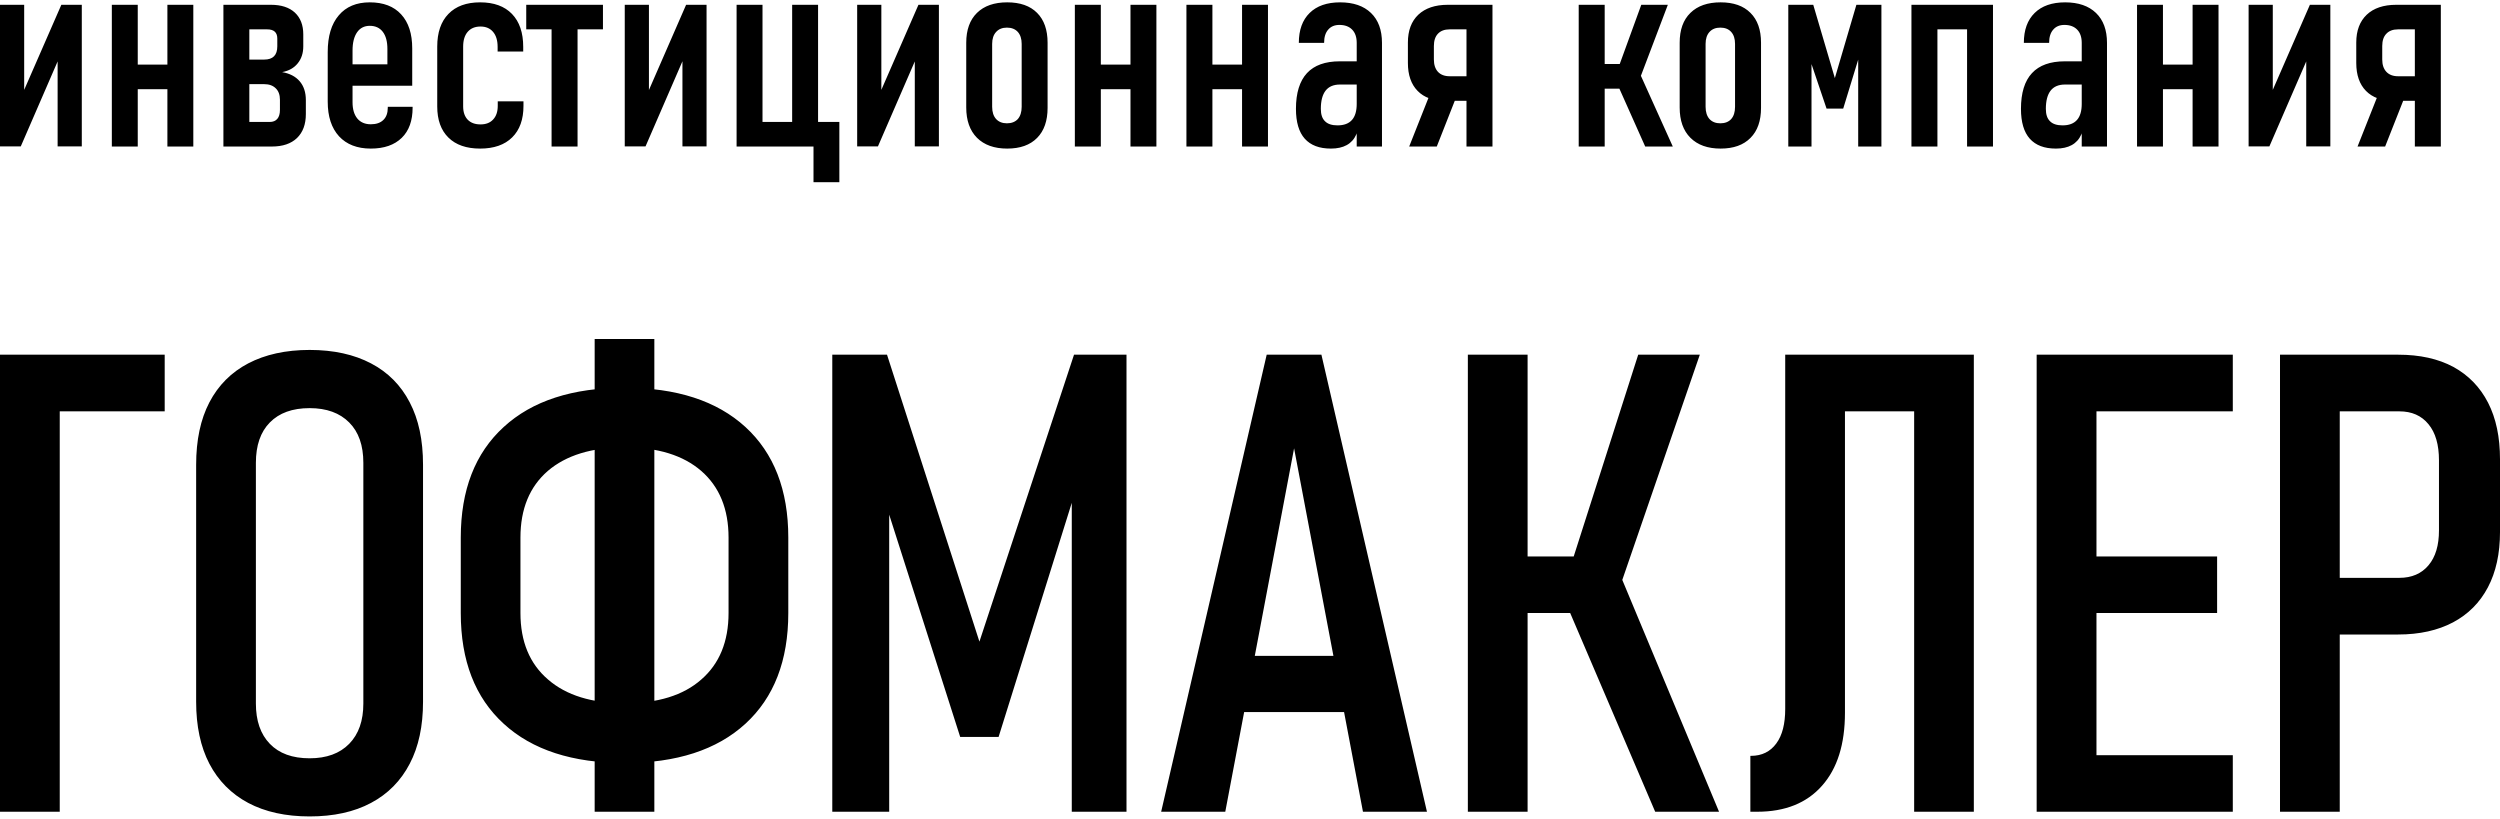
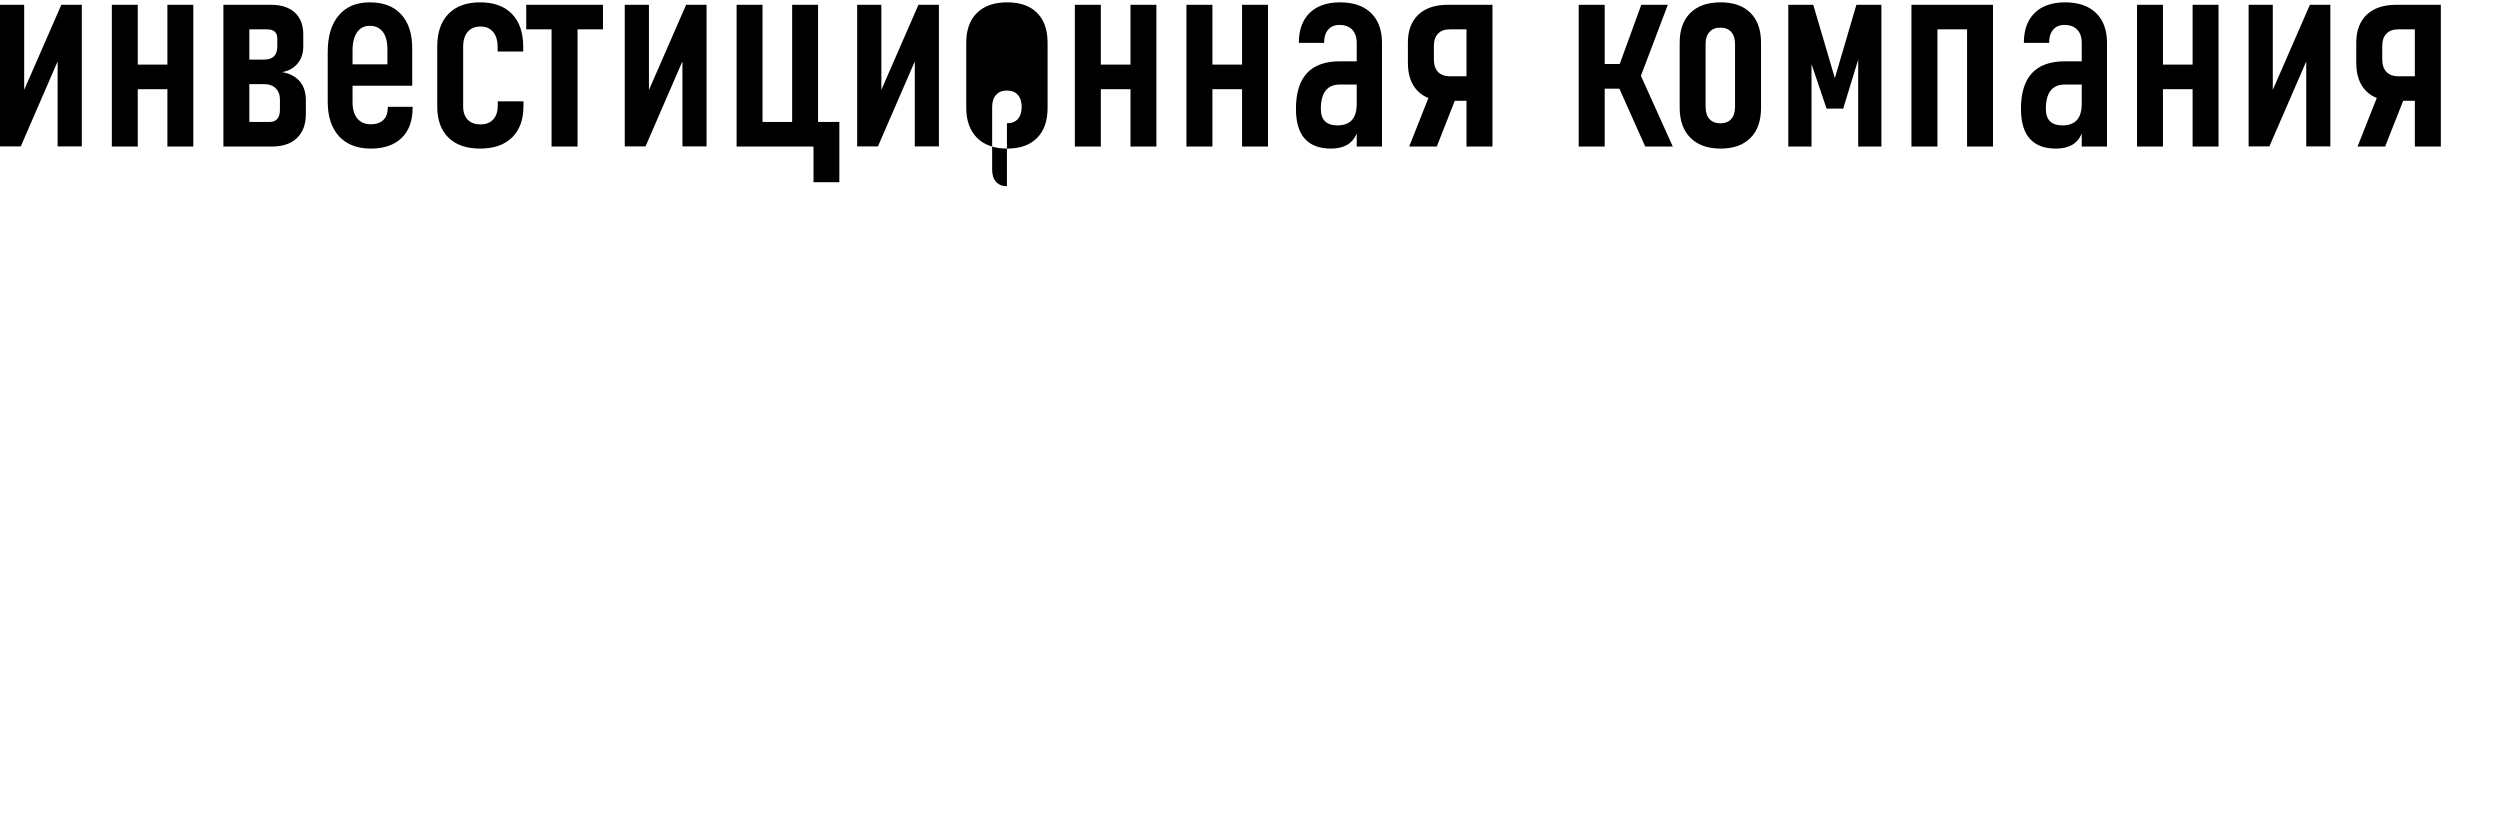
<svg xmlns="http://www.w3.org/2000/svg" xml:space="preserve" width="229px" height="75px" version="1.1" style="shape-rendering:geometricPrecision; text-rendering:geometricPrecision; image-rendering:optimizeQuality; fill-rule:evenodd; clip-rule:evenodd" viewBox="0 0 38.875 12.659">
  <defs>
    <style type="text/css">
   
    .fil0 {fill:black;fill-rule:nonzero}
   
  </style>
  </defs>
  <g id="Слой_x0020_1">
-     <path class="fil0" d="M1.272 2.24l-0.376 0 0 -1.494 0.051 0.055 -0.624 1.439 -0.323 0 0 -2.202 0.376 0 0 1.495 -0.051 -0.055 0.629 -1.44 0.318 0 0 2.202zm1.331 0.002l0 -2.204 0.403 0 0 2.204 -0.403 0zm-0.864 0l0 -2.204 0.403 0 0 2.204 -0.403 0zm0.239 -0.891l0 -0.383 0.877 0 0 0.383 -0.877 0zm1.751 0.891l0 -0.382 0.464 0c0.053,0 0.092,-0.016 0.119,-0.048 0.027,-0.031 0.041,-0.078 0.041,-0.139l0 -0.159c0,-0.076 -0.022,-0.136 -0.066,-0.178 -0.044,-0.043 -0.103,-0.064 -0.179,-0.064l-0.379 0 0 -0.382 0.379 0c0.137,0 0.204,-0.069 0.204,-0.206l0 -0.121c0,-0.095 -0.052,-0.143 -0.157,-0.143l-0.426 0 0 -0.382 0.484 0c0.161,0 0.285,0.041 0.372,0.121 0.087,0.081 0.131,0.194 0.131,0.338l0 0.187c0,0.106 -0.029,0.194 -0.087,0.265 -0.057,0.071 -0.137,0.116 -0.242,0.136 0.117,0.02 0.208,0.067 0.272,0.141 0.065,0.075 0.097,0.173 0.097,0.294l0 0.217c0,0.16 -0.046,0.284 -0.138,0.373 -0.092,0.088 -0.222,0.132 -0.391,0.132l-0.498 0zm-0.255 0l0 -2.204 0.403 0 0 2.204 -0.403 0zm2.292 0.032c-0.212,0 -0.376,-0.064 -0.494,-0.191 -0.117,-0.128 -0.176,-0.307 -0.176,-0.539l0 -0.771c0,-0.246 0.057,-0.437 0.172,-0.571 0.114,-0.135 0.275,-0.202 0.482,-0.202 0.211,0 0.374,0.062 0.488,0.187 0.115,0.125 0.172,0.301 0.172,0.529l0 0.581 -1.032 0 0 -0.333 0.646 0 0 -0.24c0,-0.115 -0.024,-0.203 -0.071,-0.265 -0.048,-0.063 -0.116,-0.094 -0.203,-0.094 -0.085,0 -0.151,0.034 -0.197,0.1 -0.047,0.067 -0.071,0.162 -0.071,0.284l0 0.805c0,0.108 0.025,0.192 0.074,0.252 0.05,0.06 0.12,0.09 0.21,0.09 0.084,0 0.149,-0.022 0.195,-0.067 0.046,-0.044 0.069,-0.108 0.069,-0.19l0 -0.015 0.386 0 0 0.015c0,0.201 -0.056,0.358 -0.169,0.468 -0.114,0.111 -0.273,0.167 -0.481,0.167zm1.7 0c-0.213,0 -0.377,-0.057 -0.493,-0.171 -0.116,-0.114 -0.174,-0.275 -0.174,-0.485l0 -0.93c0,-0.219 0.058,-0.389 0.174,-0.508 0.116,-0.12 0.28,-0.18 0.493,-0.18 0.214,0 0.379,0.06 0.495,0.18 0.117,0.121 0.175,0.292 0.175,0.512l0 0.073 -0.398 0 0 -0.073c0,-0.1 -0.024,-0.178 -0.071,-0.233 -0.047,-0.055 -0.111,-0.083 -0.195,-0.083 -0.085,0 -0.151,0.027 -0.199,0.082 -0.047,0.054 -0.071,0.131 -0.071,0.23l0 0.93c0,0.089 0.024,0.158 0.071,0.207 0.048,0.049 0.114,0.073 0.199,0.073 0.084,0 0.149,-0.025 0.196,-0.076 0.048,-0.051 0.072,-0.122 0.072,-0.212l0 -0.071 0.4 0 0 0.071c0,0.21 -0.058,0.374 -0.176,0.49 -0.117,0.116 -0.284,0.174 -0.498,0.174zm1.111 -0.032l0 -2.204 0.404 0 0 2.204 -0.404 0zm-0.394 -1.822l0 -0.382 1.193 0 0 0.382 -1.193 0zm2.804 1.82l-0.375 0 0 -1.494 0.05 0.055 -0.624 1.439 -0.323 0 0 -2.202 0.376 0 0 1.495 -0.05 -0.055 0.628 -1.44 0.318 0 0 2.202zm1.331 0.002l0 -2.204 0.403 0 0 2.204 -0.403 0zm-0.624 0l0 -0.382 0.853 0 0 0.382 -0.853 0zm-0.24 0l0 -2.204 0.403 0 0 2.204 -0.403 0zm1.196 0.555l0 -0.937 0.402 0 0 0.937 -0.402 0zm1.95 -0.557l-0.375 0 0 -1.494 0.051 0.055 -0.624 1.439 -0.323 0 0 -2.202 0.376 0 0 1.495 -0.051 -0.055 0.628 -1.44 0.318 0 0 2.202zm1.062 0.034c-0.201,0 -0.358,-0.056 -0.47,-0.168 -0.111,-0.112 -0.167,-0.269 -0.167,-0.471l0 -1.007c0,-0.2 0.056,-0.355 0.167,-0.464 0.112,-0.11 0.269,-0.164 0.47,-0.164 0.201,0 0.356,0.054 0.465,0.164 0.109,0.109 0.163,0.264 0.163,0.464l0 1.013c0,0.201 -0.054,0.357 -0.163,0.467 -0.109,0.111 -0.264,0.166 -0.465,0.166zm-0.004 -0.393c0.071,0 0.128,-0.022 0.169,-0.066 0.039,-0.045 0.06,-0.108 0.06,-0.191l0 -0.978c0,-0.08 -0.021,-0.142 -0.06,-0.186 -0.041,-0.045 -0.098,-0.067 -0.169,-0.067 -0.071,0 -0.127,0.022 -0.168,0.067 -0.041,0.044 -0.062,0.106 -0.062,0.186l0 0.978c0,0.083 0.021,0.146 0.062,0.191 0.041,0.044 0.097,0.066 0.168,0.066zm1.921 0.361l0 -2.204 0.403 0 0 2.204 -0.403 0zm-0.865 0l0 -2.204 0.404 0 0 2.204 -0.404 0zm0.24 -0.891l0 -0.383 0.877 0 0 0.383 -0.877 0zm2.36 0.891l0 -2.204 0.403 0 0 2.204 -0.403 0zm-0.865 0l0 -2.204 0.404 0 0 2.204 -0.404 0zm0.24 -0.891l0 -0.383 0.877 0 0 0.383 -0.877 0zm2.408 0.891l0 -1.612c0,-0.089 -0.024,-0.158 -0.071,-0.206 -0.048,-0.049 -0.114,-0.073 -0.198,-0.073 -0.074,0 -0.132,0.024 -0.174,0.073 -0.043,0.048 -0.064,0.117 -0.064,0.206l-0.393 0c0,-0.2 0.056,-0.355 0.168,-0.465 0.112,-0.11 0.269,-0.165 0.474,-0.165 0.206,0 0.366,0.055 0.48,0.165 0.114,0.11 0.171,0.265 0.171,0.465l0 1.612 -0.393 0zm-0.401 0.032c-0.18,0 -0.315,-0.051 -0.407,-0.154 -0.091,-0.102 -0.137,-0.257 -0.137,-0.464 0,-0.247 0.058,-0.433 0.171,-0.555 0.114,-0.123 0.284,-0.184 0.511,-0.184l0.282 0 0.03 0.361 -0.31 0c-0.099,0 -0.174,0.032 -0.223,0.095 -0.049,0.063 -0.074,0.158 -0.074,0.283 0,0.087 0.021,0.151 0.065,0.193 0.042,0.043 0.108,0.064 0.194,0.064 0.101,0 0.175,-0.028 0.225,-0.084 0.05,-0.056 0.074,-0.14 0.074,-0.251l0.045 0.203c-0.001,0.11 -0.019,0.201 -0.052,0.274 -0.033,0.074 -0.083,0.129 -0.149,0.165 -0.065,0.036 -0.147,0.054 -0.245,0.054zm2.301 -0.743l-0.526 0c-0.185,0 -0.327,-0.051 -0.427,-0.154 -0.1,-0.102 -0.151,-0.247 -0.151,-0.434l0 -0.318c0,-0.186 0.054,-0.33 0.162,-0.433 0.109,-0.102 0.261,-0.154 0.458,-0.154l0.484 0 0 0.382 -0.456 0c-0.078,0 -0.139,0.023 -0.181,0.068 -0.042,0.044 -0.063,0.108 -0.063,0.192l0 0.208c0,0.082 0.021,0.146 0.063,0.192 0.042,0.045 0.103,0.069 0.181,0.069l0.456 0 0 0.382zm0.211 0.711l-0.404 0 0 -2.204 0.404 0 0 2.204zm-0.866 0l-0.429 0 0.375 -0.947 0.388 0.098 -0.334 0.849zm3.12 -0.957l-0.286 -0.296 0.346 -0.951 0.413 0 -0.473 1.247zm-0.913 0.957l0 -2.204 0.404 0 0 2.204 -0.404 0zm1.034 0l-0.409 -0.917 0.295 -0.287 0.543 1.204 -0.429 0zm-0.824 -0.9l0 -0.383 0.744 0 0 0.383 -0.744 0zm1.997 0.932c-0.202,0 -0.358,-0.056 -0.47,-0.168 -0.112,-0.112 -0.167,-0.269 -0.167,-0.471l0 -1.007c0,-0.2 0.055,-0.355 0.167,-0.464 0.112,-0.11 0.268,-0.164 0.47,-0.164 0.2,0 0.355,0.054 0.464,0.164 0.11,0.109 0.164,0.264 0.164,0.464l0 1.013c0,0.201 -0.054,0.357 -0.164,0.467 -0.109,0.111 -0.264,0.166 -0.464,0.166zm-0.005 -0.393c0.072,0 0.129,-0.022 0.169,-0.066 0.04,-0.045 0.06,-0.108 0.06,-0.191l0 -0.978c0,-0.08 -0.02,-0.142 -0.06,-0.186 -0.04,-0.045 -0.097,-0.067 -0.169,-0.067 -0.071,0 -0.127,0.022 -0.168,0.067 -0.04,0.044 -0.061,0.106 -0.061,0.186l0 0.978c0,0.083 0.021,0.146 0.061,0.191 0.041,0.044 0.097,0.066 0.168,0.066zm1.781 -0.703l0.335 -1.14 0.389 0 0 2.204 -0.361 0 0 -1.562 0.036 0.093 -0.269 0.879 -0.259 0 -0.283 -0.837 0.049 -0.135 0 1.562 -0.361 0 0 -2.204 0.388 0 0.336 1.14zm2.056 1.064l0 -2.204 0.403 0 0 2.204 -0.403 0zm-0.865 0l0 -2.204 0.404 0 0 2.204 -0.404 0zm0.24 -1.822l0 -0.382 0.854 0 0 0.382 -0.854 0zm2.408 1.822l0 -1.612c0,-0.089 -0.024,-0.158 -0.071,-0.206 -0.048,-0.049 -0.114,-0.073 -0.198,-0.073 -0.074,0 -0.132,0.024 -0.174,0.073 -0.043,0.048 -0.064,0.117 -0.064,0.206l-0.393 0c0,-0.2 0.056,-0.355 0.168,-0.465 0.112,-0.11 0.269,-0.165 0.474,-0.165 0.206,0 0.366,0.055 0.48,0.165 0.114,0.11 0.171,0.265 0.171,0.465l0 1.612 -0.393 0zm-0.401 0.032c-0.18,0 -0.315,-0.051 -0.407,-0.154 -0.091,-0.102 -0.137,-0.257 -0.137,-0.464 0,-0.247 0.057,-0.433 0.171,-0.555 0.114,-0.123 0.284,-0.184 0.511,-0.184l0.282 0 0.03 0.361 -0.31 0c-0.099,0 -0.174,0.032 -0.223,0.095 -0.049,0.063 -0.074,0.158 -0.074,0.283 0,0.087 0.021,0.151 0.065,0.193 0.042,0.043 0.108,0.064 0.194,0.064 0.101,0 0.175,-0.028 0.225,-0.084 0.05,-0.056 0.074,-0.14 0.074,-0.251l0.045 0.203c-0.001,0.11 -0.019,0.201 -0.052,0.274 -0.033,0.074 -0.083,0.129 -0.149,0.165 -0.066,0.036 -0.147,0.054 -0.245,0.054zm2.125 -0.032l0 -2.204 0.403 0 0 2.204 -0.403 0zm-0.864 0l0 -2.204 0.403 0 0 2.204 -0.403 0zm0.24 -0.891l0 -0.383 0.876 0 0 0.383 -0.876 0zm2.766 0.889l-0.375 0 0 -1.494 0.051 0.055 -0.624 1.439 -0.323 0 0 -2.202 0.376 0 0 1.495 -0.051 -0.055 0.628 -1.44 0.318 0 0 2.202zm1.508 -0.709l-0.527 0c-0.184,0 -0.326,-0.051 -0.427,-0.154 -0.1,-0.102 -0.151,-0.247 -0.151,-0.434l0 -0.318c0,-0.186 0.055,-0.33 0.163,-0.433 0.108,-0.102 0.261,-0.154 0.458,-0.154l0.484 0 0 0.382 -0.457 0c-0.077,0 -0.138,0.023 -0.18,0.068 -0.043,0.044 -0.064,0.108 -0.064,0.192l0 0.208c0,0.082 0.021,0.146 0.064,0.192 0.042,0.045 0.103,0.069 0.18,0.069l0.457 0 0 0.382zm0.21 0.711l-0.404 0 0 -2.204 0.404 0 0 2.204zm-0.866 0l-0.429 0 0.375 -0.947 0.389 0.098 -0.335 0.849z" />
-     <path class="fil0" d="M0 12.586l0 -7.107 0.929 0 0 7.107 -0.929 0zm0.621 -6.226l0 -0.881 1.94 0 0 0.881 -1.94 0zm4.194 6.299c-0.372,0 -0.691,-0.07 -0.955,-0.21 -0.263,-0.14 -0.465,-0.344 -0.604,-0.609 -0.138,-0.265 -0.206,-0.587 -0.206,-0.964l0 -3.685c0,-0.383 0.068,-0.706 0.206,-0.971 0.139,-0.266 0.341,-0.468 0.604,-0.606 0.264,-0.138 0.583,-0.209 0.955,-0.209 0.373,0 0.692,0.071 0.954,0.209 0.264,0.138 0.464,0.34 0.602,0.606 0.139,0.265 0.207,0.588 0.207,0.971l0 3.685c0,0.377 -0.068,0.699 -0.207,0.964 -0.138,0.265 -0.338,0.469 -0.602,0.609 -0.262,0.14 -0.581,0.21 -0.954,0.21zm0 -0.904c0.263,0 0.468,-0.075 0.615,-0.225 0.147,-0.15 0.22,-0.359 0.22,-0.626l0 -3.744c0,-0.27 -0.073,-0.48 -0.22,-0.627 -0.147,-0.148 -0.352,-0.223 -0.615,-0.223 -0.269,0 -0.474,0.075 -0.619,0.223 -0.145,0.147 -0.217,0.357 -0.217,0.627l0 3.744c0,0.267 0.072,0.476 0.217,0.626 0.145,0.15 0.35,0.225 0.619,0.225zm4.896 0.073c-0.807,0 -1.435,-0.203 -1.878,-0.61 -0.446,-0.407 -0.668,-0.981 -0.668,-1.722l0 -1.173c0,-0.739 0.222,-1.313 0.668,-1.72 0.443,-0.407 1.071,-0.61 1.878,-0.61 0.809,0 1.435,0.203 1.88,0.61 0.444,0.407 0.667,0.981 0.667,1.72l0 1.173c0,0.741 -0.223,1.315 -0.667,1.722 -0.445,0.407 -1.071,0.61 -1.88,0.61zm-0.464 0.758l0 -7.351 0.928 0 0 7.351 -0.928 0zm0.469 -1.687c0.512,0 0.909,-0.122 1.189,-0.369 0.282,-0.245 0.424,-0.59 0.424,-1.034l0 -1.173c0,-0.445 -0.142,-0.79 -0.424,-1.036 -0.28,-0.243 -0.677,-0.367 -1.189,-0.367 -0.516,0 -0.914,0.124 -1.198,0.367 -0.283,0.246 -0.425,0.591 -0.425,1.036l0 1.173c0,0.444 0.143,0.789 0.429,1.034 0.285,0.247 0.682,0.369 1.194,0.369zm5.514 -0.958l1.471 -4.462 0.816 0 0 7.107 -0.851 0 0 -5.382 0.083 0.313 -1.221 3.906 -0.597 0 -1.216 -3.807 0.112 -0.412 0 5.382 -0.885 0 0 -7.107 0.851 0 1.437 4.462zm2.826 2.645l1.641 -7.107 0.851 0 1.641 7.107 -0.995 0 -1.071 -5.651 -1.07 5.651 -0.997 0zm1.051 -1.55l0 -0.874 2.105 0 0 0.874 -2.105 0zm5.932 -1.51l-0.601 -0.806 1.036 -3.241 0.958 0 -1.393 4.047zm0.699 3.06l-1.353 -3.163 0.826 -0.479 1.52 3.642 -0.993 0zm-2.913 0l0 -7.107 0.929 0 0 7.107 -0.929 0zm0.484 -3.09l0 -0.879 1.907 0 0 0.879 -1.907 0zm3.909 3.09l0 -0.869 0.01 0c0.17,0 0.3,-0.066 0.393,-0.192 0.094,-0.127 0.139,-0.306 0.139,-0.537l0 -5.509 0.929 0 0 5.567c0,0.489 -0.118,0.867 -0.357,1.136 -0.237,0.269 -0.574,0.404 -1.006,0.404l-0.108 0zm2.547 0l0 -7.107 0.928 0 0 7.107 -0.928 0zm-1.383 -6.226l0 -0.881 1.837 0 0 0.881 -1.837 0zm3.288 6.226l0 -7.107 0.93 0 0 7.107 -0.93 0zm0.484 0l0 -0.879 2.566 0 0 0.879 -2.566 0zm0 -3.09l0 -0.879 2.322 0 0 0.879 -2.322 0zm0 -3.136l0 -0.881 2.566 0 0 0.881 -2.566 0zm3.814 3.47l0 -0.881 1.343 0c0.191,0 0.343,-0.065 0.452,-0.195 0.11,-0.13 0.163,-0.311 0.163,-0.543l0 -1.089c0,-0.242 -0.053,-0.429 -0.163,-0.562 -0.109,-0.134 -0.261,-0.2 -0.452,-0.2l-1.343 0 0 -0.881 1.324 0c0.336,0 0.621,0.063 0.858,0.19 0.235,0.129 0.415,0.314 0.539,0.556 0.125,0.243 0.186,0.537 0.186,0.882l0 1.129c0,0.336 -0.063,0.623 -0.188,0.86 -0.125,0.238 -0.307,0.42 -0.542,0.545 -0.237,0.125 -0.521,0.189 -0.853,0.189l-1.324 0zm-0.514 2.756l0 -7.107 0.929 0 0 7.107 -0.929 0z" />
+     <path class="fil0" d="M1.272 2.24l-0.376 0 0 -1.494 0.051 0.055 -0.624 1.439 -0.323 0 0 -2.202 0.376 0 0 1.495 -0.051 -0.055 0.629 -1.44 0.318 0 0 2.202zm1.331 0.002l0 -2.204 0.403 0 0 2.204 -0.403 0zm-0.864 0l0 -2.204 0.403 0 0 2.204 -0.403 0zm0.239 -0.891l0 -0.383 0.877 0 0 0.383 -0.877 0zm1.751 0.891l0 -0.382 0.464 0c0.053,0 0.092,-0.016 0.119,-0.048 0.027,-0.031 0.041,-0.078 0.041,-0.139l0 -0.159c0,-0.076 -0.022,-0.136 -0.066,-0.178 -0.044,-0.043 -0.103,-0.064 -0.179,-0.064l-0.379 0 0 -0.382 0.379 0c0.137,0 0.204,-0.069 0.204,-0.206l0 -0.121c0,-0.095 -0.052,-0.143 -0.157,-0.143l-0.426 0 0 -0.382 0.484 0c0.161,0 0.285,0.041 0.372,0.121 0.087,0.081 0.131,0.194 0.131,0.338l0 0.187c0,0.106 -0.029,0.194 -0.087,0.265 -0.057,0.071 -0.137,0.116 -0.242,0.136 0.117,0.02 0.208,0.067 0.272,0.141 0.065,0.075 0.097,0.173 0.097,0.294l0 0.217c0,0.16 -0.046,0.284 -0.138,0.373 -0.092,0.088 -0.222,0.132 -0.391,0.132l-0.498 0zm-0.255 0l0 -2.204 0.403 0 0 2.204 -0.403 0zm2.292 0.032c-0.212,0 -0.376,-0.064 -0.494,-0.191 -0.117,-0.128 -0.176,-0.307 -0.176,-0.539l0 -0.771c0,-0.246 0.057,-0.437 0.172,-0.571 0.114,-0.135 0.275,-0.202 0.482,-0.202 0.211,0 0.374,0.062 0.488,0.187 0.115,0.125 0.172,0.301 0.172,0.529l0 0.581 -1.032 0 0 -0.333 0.646 0 0 -0.24c0,-0.115 -0.024,-0.203 -0.071,-0.265 -0.048,-0.063 -0.116,-0.094 -0.203,-0.094 -0.085,0 -0.151,0.034 -0.197,0.1 -0.047,0.067 -0.071,0.162 -0.071,0.284l0 0.805c0,0.108 0.025,0.192 0.074,0.252 0.05,0.06 0.12,0.09 0.21,0.09 0.084,0 0.149,-0.022 0.195,-0.067 0.046,-0.044 0.069,-0.108 0.069,-0.19l0 -0.015 0.386 0 0 0.015c0,0.201 -0.056,0.358 -0.169,0.468 -0.114,0.111 -0.273,0.167 -0.481,0.167zm1.7 0c-0.213,0 -0.377,-0.057 -0.493,-0.171 -0.116,-0.114 -0.174,-0.275 -0.174,-0.485l0 -0.93c0,-0.219 0.058,-0.389 0.174,-0.508 0.116,-0.12 0.28,-0.18 0.493,-0.18 0.214,0 0.379,0.06 0.495,0.18 0.117,0.121 0.175,0.292 0.175,0.512l0 0.073 -0.398 0 0 -0.073c0,-0.1 -0.024,-0.178 -0.071,-0.233 -0.047,-0.055 -0.111,-0.083 -0.195,-0.083 -0.085,0 -0.151,0.027 -0.199,0.082 -0.047,0.054 -0.071,0.131 -0.071,0.23l0 0.93c0,0.089 0.024,0.158 0.071,0.207 0.048,0.049 0.114,0.073 0.199,0.073 0.084,0 0.149,-0.025 0.196,-0.076 0.048,-0.051 0.072,-0.122 0.072,-0.212l0 -0.071 0.4 0 0 0.071c0,0.21 -0.058,0.374 -0.176,0.49 -0.117,0.116 -0.284,0.174 -0.498,0.174zm1.111 -0.032l0 -2.204 0.404 0 0 2.204 -0.404 0zm-0.394 -1.822l0 -0.382 1.193 0 0 0.382 -1.193 0zm2.804 1.82l-0.375 0 0 -1.494 0.05 0.055 -0.624 1.439 -0.323 0 0 -2.202 0.376 0 0 1.495 -0.05 -0.055 0.628 -1.44 0.318 0 0 2.202zm1.331 0.002l0 -2.204 0.403 0 0 2.204 -0.403 0zm-0.624 0l0 -0.382 0.853 0 0 0.382 -0.853 0zm-0.24 0l0 -2.204 0.403 0 0 2.204 -0.403 0zm1.196 0.555l0 -0.937 0.402 0 0 0.937 -0.402 0zm1.95 -0.557l-0.375 0 0 -1.494 0.051 0.055 -0.624 1.439 -0.323 0 0 -2.202 0.376 0 0 1.495 -0.051 -0.055 0.628 -1.44 0.318 0 0 2.202zm1.062 0.034c-0.201,0 -0.358,-0.056 -0.47,-0.168 -0.111,-0.112 -0.167,-0.269 -0.167,-0.471l0 -1.007c0,-0.2 0.056,-0.355 0.167,-0.464 0.112,-0.11 0.269,-0.164 0.47,-0.164 0.201,0 0.356,0.054 0.465,0.164 0.109,0.109 0.163,0.264 0.163,0.464l0 1.013c0,0.201 -0.054,0.357 -0.163,0.467 -0.109,0.111 -0.264,0.166 -0.465,0.166zm-0.004 -0.393c0.071,0 0.128,-0.022 0.169,-0.066 0.039,-0.045 0.06,-0.108 0.06,-0.191c0,-0.08 -0.021,-0.142 -0.06,-0.186 -0.041,-0.045 -0.098,-0.067 -0.169,-0.067 -0.071,0 -0.127,0.022 -0.168,0.067 -0.041,0.044 -0.062,0.106 -0.062,0.186l0 0.978c0,0.083 0.021,0.146 0.062,0.191 0.041,0.044 0.097,0.066 0.168,0.066zm1.921 0.361l0 -2.204 0.403 0 0 2.204 -0.403 0zm-0.865 0l0 -2.204 0.404 0 0 2.204 -0.404 0zm0.24 -0.891l0 -0.383 0.877 0 0 0.383 -0.877 0zm2.36 0.891l0 -2.204 0.403 0 0 2.204 -0.403 0zm-0.865 0l0 -2.204 0.404 0 0 2.204 -0.404 0zm0.24 -0.891l0 -0.383 0.877 0 0 0.383 -0.877 0zm2.408 0.891l0 -1.612c0,-0.089 -0.024,-0.158 -0.071,-0.206 -0.048,-0.049 -0.114,-0.073 -0.198,-0.073 -0.074,0 -0.132,0.024 -0.174,0.073 -0.043,0.048 -0.064,0.117 -0.064,0.206l-0.393 0c0,-0.2 0.056,-0.355 0.168,-0.465 0.112,-0.11 0.269,-0.165 0.474,-0.165 0.206,0 0.366,0.055 0.48,0.165 0.114,0.11 0.171,0.265 0.171,0.465l0 1.612 -0.393 0zm-0.401 0.032c-0.18,0 -0.315,-0.051 -0.407,-0.154 -0.091,-0.102 -0.137,-0.257 -0.137,-0.464 0,-0.247 0.058,-0.433 0.171,-0.555 0.114,-0.123 0.284,-0.184 0.511,-0.184l0.282 0 0.03 0.361 -0.31 0c-0.099,0 -0.174,0.032 -0.223,0.095 -0.049,0.063 -0.074,0.158 -0.074,0.283 0,0.087 0.021,0.151 0.065,0.193 0.042,0.043 0.108,0.064 0.194,0.064 0.101,0 0.175,-0.028 0.225,-0.084 0.05,-0.056 0.074,-0.14 0.074,-0.251l0.045 0.203c-0.001,0.11 -0.019,0.201 -0.052,0.274 -0.033,0.074 -0.083,0.129 -0.149,0.165 -0.065,0.036 -0.147,0.054 -0.245,0.054zm2.301 -0.743l-0.526 0c-0.185,0 -0.327,-0.051 -0.427,-0.154 -0.1,-0.102 -0.151,-0.247 -0.151,-0.434l0 -0.318c0,-0.186 0.054,-0.33 0.162,-0.433 0.109,-0.102 0.261,-0.154 0.458,-0.154l0.484 0 0 0.382 -0.456 0c-0.078,0 -0.139,0.023 -0.181,0.068 -0.042,0.044 -0.063,0.108 -0.063,0.192l0 0.208c0,0.082 0.021,0.146 0.063,0.192 0.042,0.045 0.103,0.069 0.181,0.069l0.456 0 0 0.382zm0.211 0.711l-0.404 0 0 -2.204 0.404 0 0 2.204zm-0.866 0l-0.429 0 0.375 -0.947 0.388 0.098 -0.334 0.849zm3.12 -0.957l-0.286 -0.296 0.346 -0.951 0.413 0 -0.473 1.247zm-0.913 0.957l0 -2.204 0.404 0 0 2.204 -0.404 0zm1.034 0l-0.409 -0.917 0.295 -0.287 0.543 1.204 -0.429 0zm-0.824 -0.9l0 -0.383 0.744 0 0 0.383 -0.744 0zm1.997 0.932c-0.202,0 -0.358,-0.056 -0.47,-0.168 -0.112,-0.112 -0.167,-0.269 -0.167,-0.471l0 -1.007c0,-0.2 0.055,-0.355 0.167,-0.464 0.112,-0.11 0.268,-0.164 0.47,-0.164 0.2,0 0.355,0.054 0.464,0.164 0.11,0.109 0.164,0.264 0.164,0.464l0 1.013c0,0.201 -0.054,0.357 -0.164,0.467 -0.109,0.111 -0.264,0.166 -0.464,0.166zm-0.005 -0.393c0.072,0 0.129,-0.022 0.169,-0.066 0.04,-0.045 0.06,-0.108 0.06,-0.191l0 -0.978c0,-0.08 -0.02,-0.142 -0.06,-0.186 -0.04,-0.045 -0.097,-0.067 -0.169,-0.067 -0.071,0 -0.127,0.022 -0.168,0.067 -0.04,0.044 -0.061,0.106 -0.061,0.186l0 0.978c0,0.083 0.021,0.146 0.061,0.191 0.041,0.044 0.097,0.066 0.168,0.066zm1.781 -0.703l0.335 -1.14 0.389 0 0 2.204 -0.361 0 0 -1.562 0.036 0.093 -0.269 0.879 -0.259 0 -0.283 -0.837 0.049 -0.135 0 1.562 -0.361 0 0 -2.204 0.388 0 0.336 1.14zm2.056 1.064l0 -2.204 0.403 0 0 2.204 -0.403 0zm-0.865 0l0 -2.204 0.404 0 0 2.204 -0.404 0zm0.24 -1.822l0 -0.382 0.854 0 0 0.382 -0.854 0zm2.408 1.822l0 -1.612c0,-0.089 -0.024,-0.158 -0.071,-0.206 -0.048,-0.049 -0.114,-0.073 -0.198,-0.073 -0.074,0 -0.132,0.024 -0.174,0.073 -0.043,0.048 -0.064,0.117 -0.064,0.206l-0.393 0c0,-0.2 0.056,-0.355 0.168,-0.465 0.112,-0.11 0.269,-0.165 0.474,-0.165 0.206,0 0.366,0.055 0.48,0.165 0.114,0.11 0.171,0.265 0.171,0.465l0 1.612 -0.393 0zm-0.401 0.032c-0.18,0 -0.315,-0.051 -0.407,-0.154 -0.091,-0.102 -0.137,-0.257 -0.137,-0.464 0,-0.247 0.057,-0.433 0.171,-0.555 0.114,-0.123 0.284,-0.184 0.511,-0.184l0.282 0 0.03 0.361 -0.31 0c-0.099,0 -0.174,0.032 -0.223,0.095 -0.049,0.063 -0.074,0.158 -0.074,0.283 0,0.087 0.021,0.151 0.065,0.193 0.042,0.043 0.108,0.064 0.194,0.064 0.101,0 0.175,-0.028 0.225,-0.084 0.05,-0.056 0.074,-0.14 0.074,-0.251l0.045 0.203c-0.001,0.11 -0.019,0.201 -0.052,0.274 -0.033,0.074 -0.083,0.129 -0.149,0.165 -0.066,0.036 -0.147,0.054 -0.245,0.054zm2.125 -0.032l0 -2.204 0.403 0 0 2.204 -0.403 0zm-0.864 0l0 -2.204 0.403 0 0 2.204 -0.403 0zm0.24 -0.891l0 -0.383 0.876 0 0 0.383 -0.876 0zm2.766 0.889l-0.375 0 0 -1.494 0.051 0.055 -0.624 1.439 -0.323 0 0 -2.202 0.376 0 0 1.495 -0.051 -0.055 0.628 -1.44 0.318 0 0 2.202zm1.508 -0.709l-0.527 0c-0.184,0 -0.326,-0.051 -0.427,-0.154 -0.1,-0.102 -0.151,-0.247 -0.151,-0.434l0 -0.318c0,-0.186 0.055,-0.33 0.163,-0.433 0.108,-0.102 0.261,-0.154 0.458,-0.154l0.484 0 0 0.382 -0.457 0c-0.077,0 -0.138,0.023 -0.18,0.068 -0.043,0.044 -0.064,0.108 -0.064,0.192l0 0.208c0,0.082 0.021,0.146 0.064,0.192 0.042,0.045 0.103,0.069 0.18,0.069l0.457 0 0 0.382zm0.21 0.711l-0.404 0 0 -2.204 0.404 0 0 2.204zm-0.866 0l-0.429 0 0.375 -0.947 0.389 0.098 -0.335 0.849z" />
  </g>
</svg>